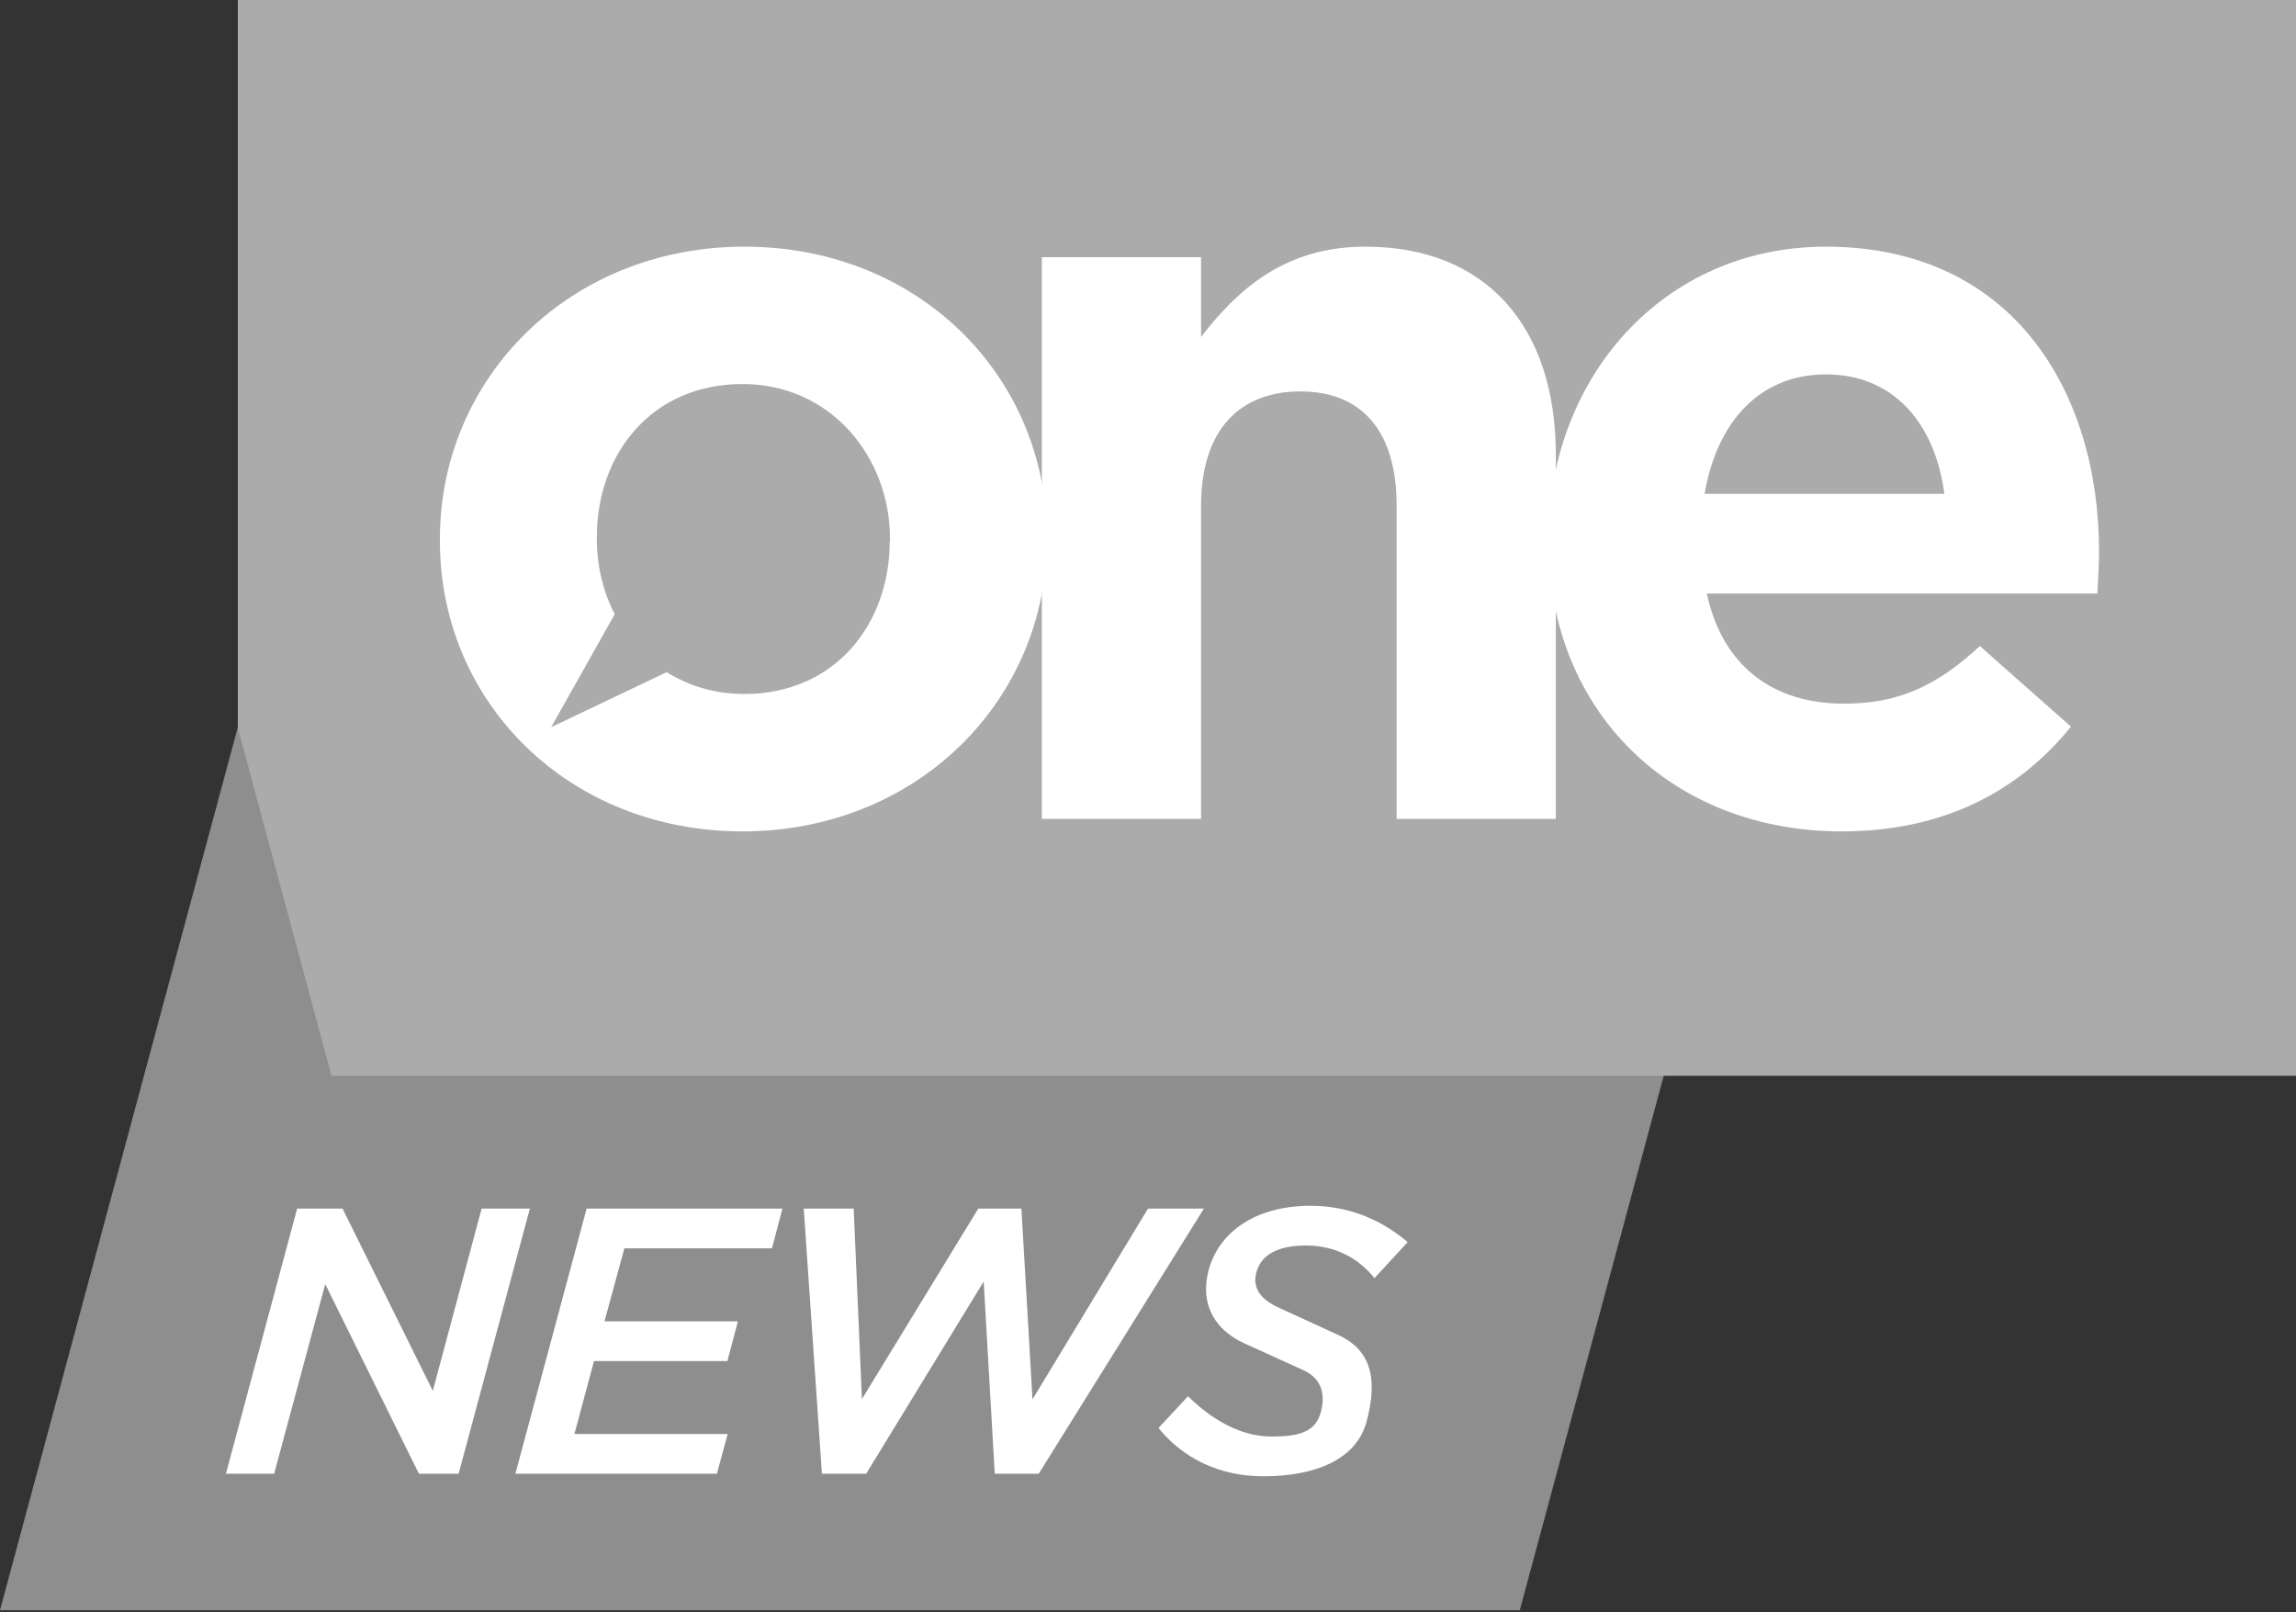
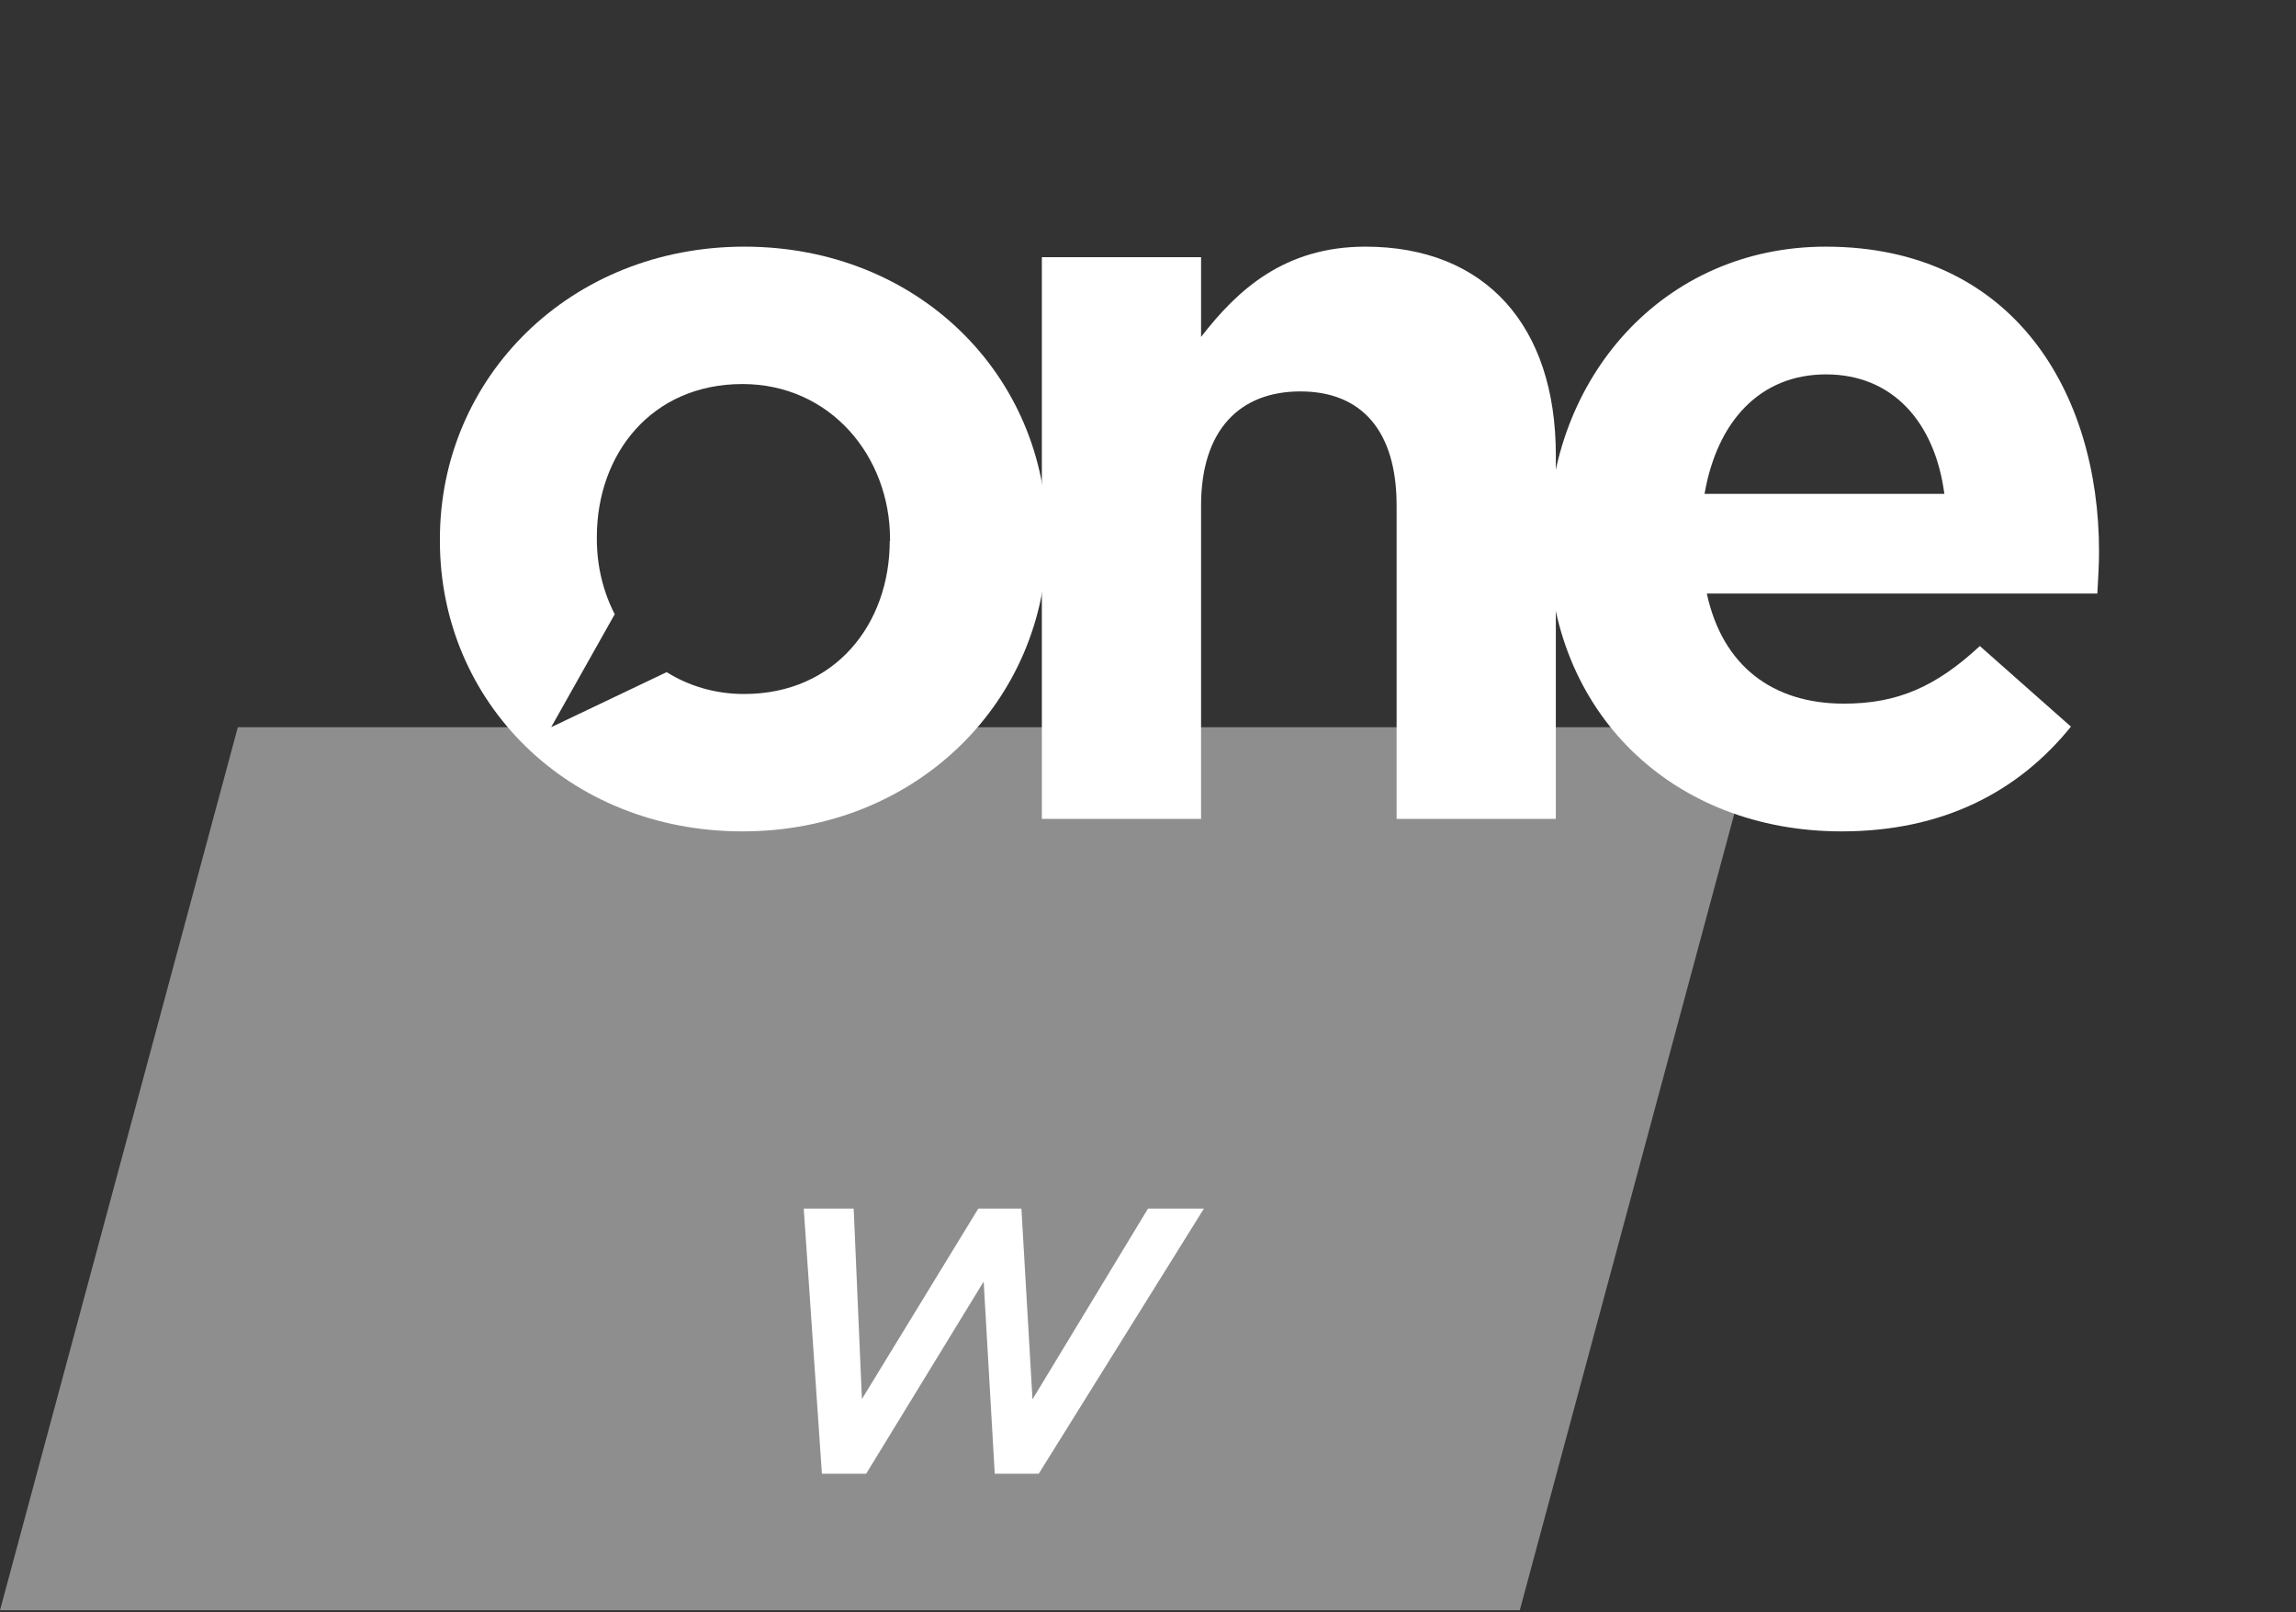
<svg xmlns="http://www.w3.org/2000/svg" fill="none" viewBox="0 0 809 568" height="568" width="809">
  <rect x="0" y="0" width="809" height="568" fill="#333333" stroke="none" />
  <g clip-path="url(#clip0_4083_148)">
    <path fill="#8E8E8E" d="M83.8 256.2L0 567.3H535.5L619.3 256.2H83.8Z" />
-     <path fill="white" d="M169.7 425.8L152.5 490L120.7 425.8H104.7L79.6 519.2H96.6L114.6 452.4L147.6 519.2H161.6L186.7 425.8H169.7Z" />
-     <path fill="white" d="M181.6 519.2H252.6L256.4 505.2H202.4L209.3 479.5H256.3L260 465.5H213L220 439.8H272L275.7 425.8H206.7L181.6 519.2Z" />
    <path fill="white" d="M404.5 425.8L363.8 493L359.9 425.8H344.7L303.7 492.9L300.8 425.8H283.2L289.6 519.2H305.2L346.6 451.5L350.5 519.2H366L424.2 425.8H404.5Z" />
-     <path fill="white" d="M460.2 438.8C472.6 438.8 480.2 445.2 484.3 450.3L496 437.6C488.5 431.2 477.1 424.8 461.8 424.8C441.6 424.8 429.3 434.7 425.9 447.4C422.5 460.1 428.7 468.8 438.3 473.2L459.2 482.7C465 485.3 467.3 490.4 465.4 497.5C463.5 504.6 457.6 506.1 448 506.1C435.7 506.1 425.3 498.5 418.6 491.9L408.2 503.1C414.2 510.5 425.8 520.1 445.3 520.1C463.7 520.1 478 514 481.5 500.9C485 487.8 484.4 476.3 471.7 470.4L450.8 460.8C443.7 457.6 441.3 453.5 442.7 448.2C444.5 441.6 451 438.8 460.2 438.8Z" />
-     <path fill="#ABABAB" d="M83.8 0V256.4L116.8 379H809V0H83.8Z" />
    <path fill="white" d="M262.3 86.9C200.7 86.9 155 133.1 155 189.9V190.6C155 247.5 200.4 292.9 261.6 292.9C323.2 292.9 368.9 246.7 368.9 189.9V189.2C368.8 132.3 323.5 86.9 262.3 86.9ZM313.5 190.6C313.5 219.8 294.3 244.5 262.2 244.5C251.8 244.5 242.6 241.6 234.9 236.8L194.2 256.2L216.6 216.4C212.5 208.4 210.3 199.4 210.3 189.9V189.2C210.3 160 229.5 135.3 261.6 135.3C292.6 135.3 313.6 160.8 313.6 189.9V190.6H313.5Z" />
    <path fill="white" d="M481.1 86.9C452.7 86.9 436.1 102 423.2 118.7V90.6H367.1V288.5H423.2V178.1C423.2 151.5 436.8 137.9 458.2 137.9C479.6 137.9 492.1 151.6 492.1 178.1V288.5H548.2V160.3C548.2 114.9 523.5 86.9 481.1 86.9Z" />
    <path fill="white" d="M739.6 194.3C739.6 138.2 709.4 86.9 643.3 86.9C585.8 86.9 545.6 133.4 545.6 189.9V190.6C545.6 251.2 589.5 292.9 648.9 292.9C684.7 292.9 711.2 278.9 729.7 256L697.6 227.6C682.1 242 668.5 247.9 649.7 247.9C624.6 247.9 606.9 234.6 601.4 209.1H739C739.3 203.9 739.6 198.7 739.6 194.3ZM600.6 174C605 148.5 620.1 131.9 643.4 131.9C667 131.9 681.8 148.9 685.1 174H600.6Z" />
  </g>
  <defs>
    <clipPath id="clip0_4083_148">
      <rect fill="white" height="567.3" width="809" />
    </clipPath>
  </defs>
</svg>